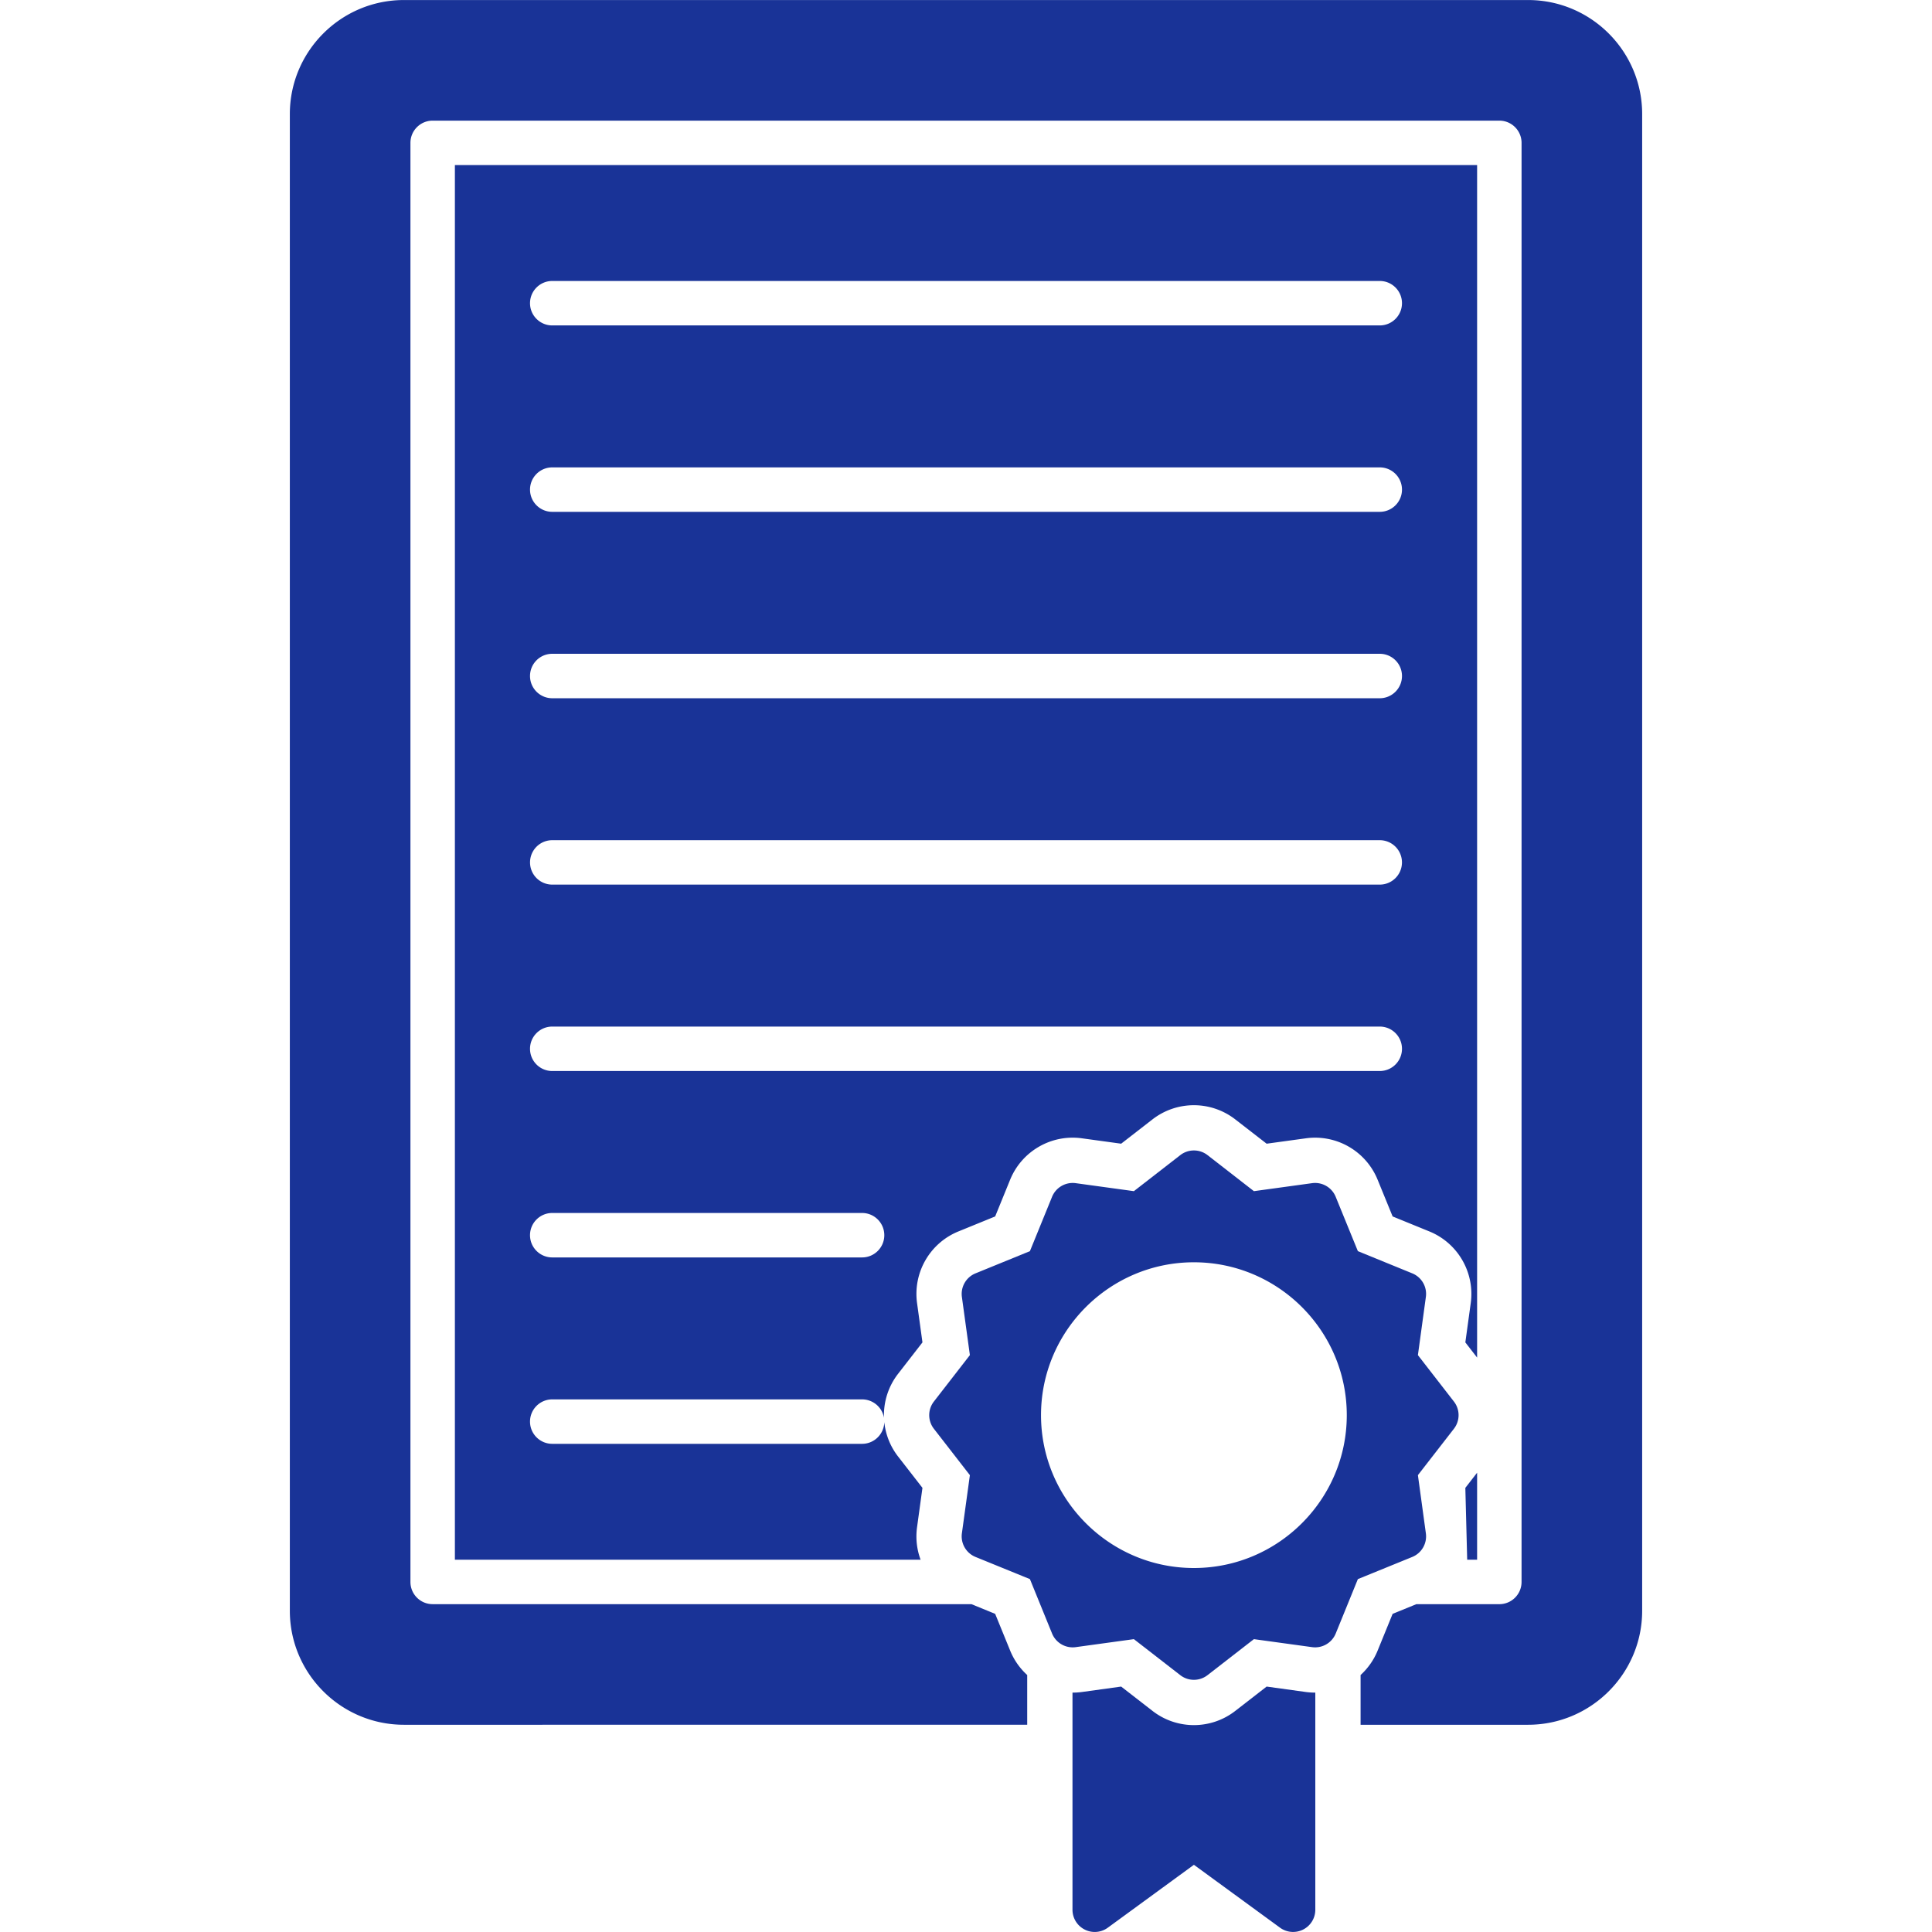
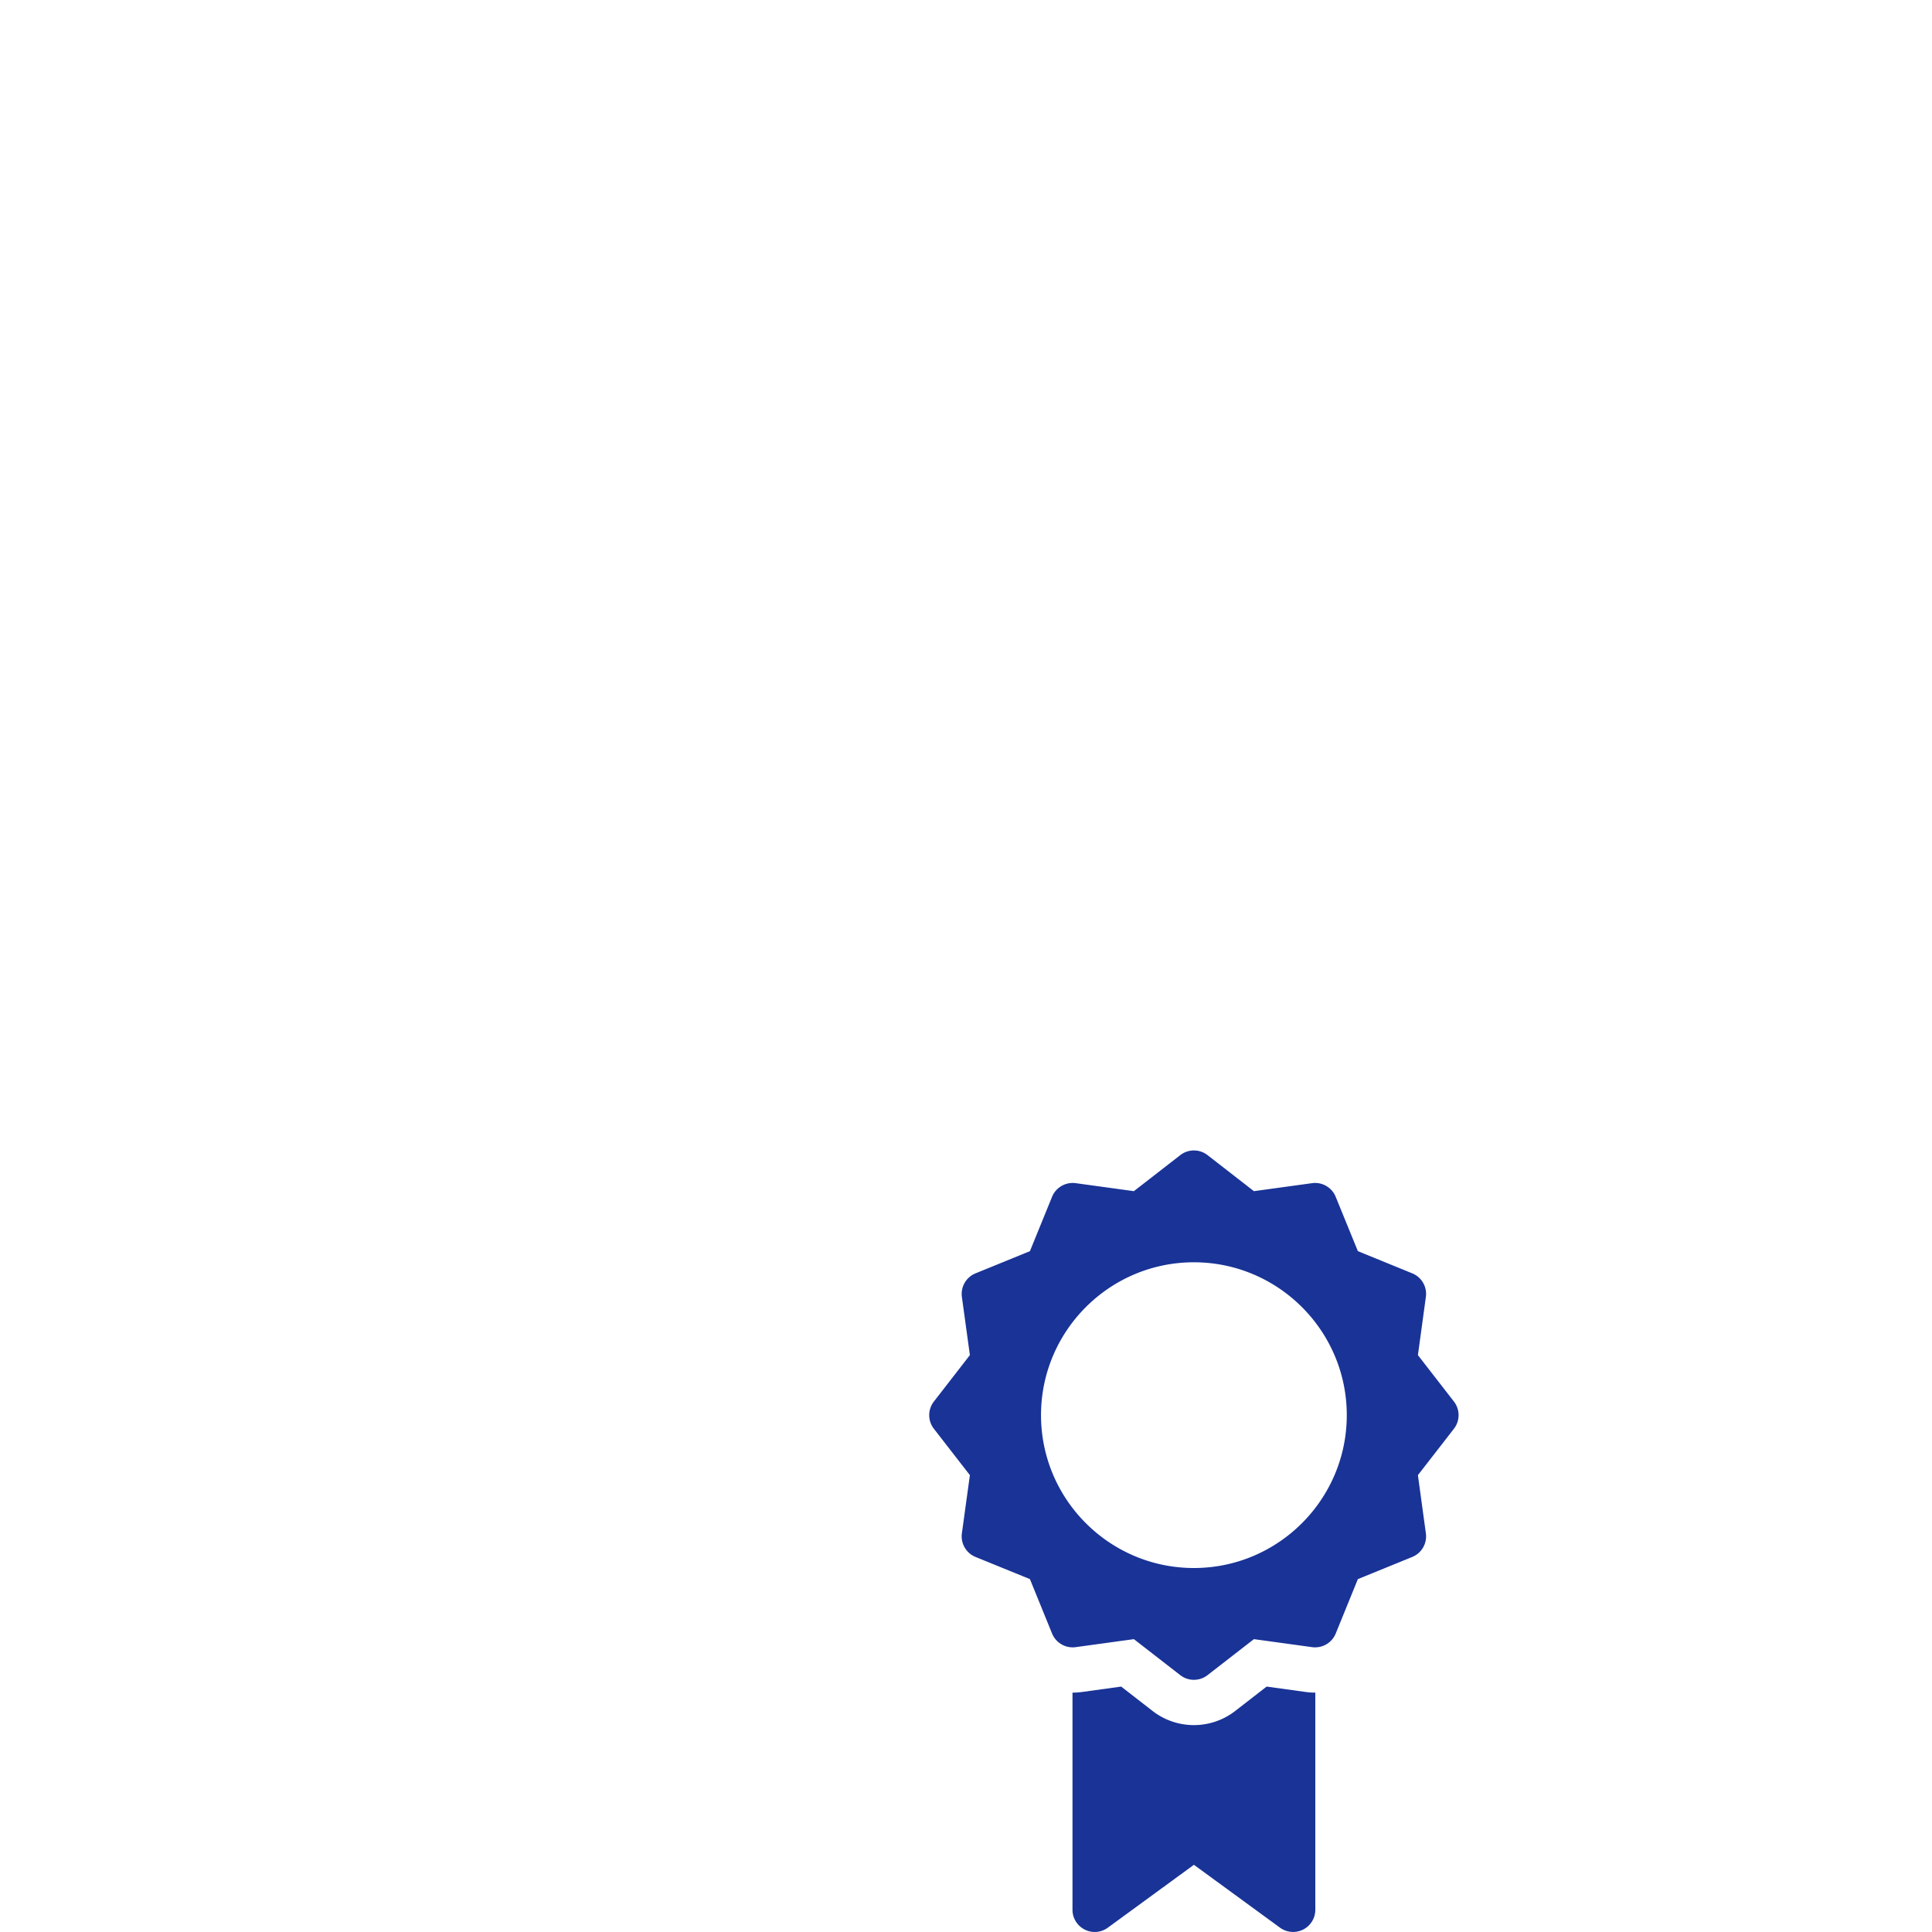
<svg xmlns="http://www.w3.org/2000/svg" width="512" height="512" x="0" y="0" viewBox="0 0 512 512" style="enable-background:new 0 0 512 512" xml:space="preserve" fill-rule="evenodd" class="">
  <g>
    <path d="M316.39 445.17c-1.27 0-2.54-.41-3.61-1.24l-12.29-9.54-15.42 2.12a5.903 5.903 0 0 1-6.26-3.61l-5.87-14.42-14.41-5.87a5.898 5.898 0 0 1-3.62-6.26l2.12-15.42-9.54-12.29a5.884 5.884 0 0 1 0-7.22l9.54-12.3-2.12-15.42a5.886 5.886 0 0 1 3.62-6.25l14.41-5.88 5.87-14.41a5.91 5.91 0 0 1 6.26-3.61l15.42 2.12 12.3-9.55a5.884 5.884 0 0 1 7.22 0l12.29 9.55 15.42-2.12a5.89 5.89 0 0 1 6.25 3.61l5.88 14.41 14.41 5.88a5.878 5.878 0 0 1 3.61 6.25l-2.11 15.42 9.54 12.3a5.884 5.884 0 0 1 0 7.22l-9.54 12.29 2.11 15.42a5.89 5.89 0 0 1-3.61 6.26l-14.41 5.87-5.87 14.42a5.898 5.898 0 0 1-6.26 3.61l-15.42-2.12-12.29 9.54a5.879 5.879 0 0 1-3.62 1.24zm0-29.63c-22.33 0-40.51-18.17-40.51-40.51s18.18-40.51 40.51-40.51c22.34 0 40.52 18.17 40.52 40.51s-18.18 40.51-40.52 40.51zM290.11 511.99c-.91 0-1.82-.21-2.66-.64-1.98-1-3.23-3.03-3.23-5.25v-57.54c.82 0 1.65-.05 2.48-.16l10.42-1.44 8.31 6.45c3.14 2.44 6.99 3.76 10.96 3.76 3.98 0 7.83-1.32 10.97-3.76l8.31-6.45 10.42 1.44c.83.11 1.66.16 2.48.16v57.54c0 2.22-1.24 4.25-3.22 5.25s-4.35.81-6.14-.5l-22.81-16.66-22.81 16.66a5.845 5.845 0 0 1-3.48 1.14z" fill="#193397" opacity="1" data-original="#000000" class="" />
-     <path d="M404.96 457.08h-44.39V443.9c1.92-1.76 3.49-3.95 4.52-6.48l3.97-9.73 6.29-2.57h21.99c3.25 0 5.89-2.63 5.89-5.89V37.86c0-3.25-2.64-5.89-5.89-5.89H114.66c-3.25 0-5.89 2.64-5.89 5.89v381.37c0 3.26 2.64 5.89 5.89 5.89h142.78l6.29 2.57 3.97 9.73c1.03 2.54 2.6 4.73 4.52 6.48v13.18H107.04c-16.67 0-30.23-13.56-30.23-30.22V30.23C76.81 13.57 90.37.01 107.04.01h297.92c16.67 0 30.23 13.56 30.23 30.22v396.63c0 16.66-13.56 30.22-30.23 30.22zm-16.14-43.74-.49-19.04 3.12-4.02v23.06zm2.63-53.57-3.12-4.02 1.43-10.41c1.11-8.1-3.4-15.92-10.97-19l-9.73-3.97-3.98-9.74a17.888 17.888 0 0 0-18.99-10.97l-10.42 1.43-8.31-6.44a17.892 17.892 0 0 0-21.93-.01l-8.31 6.45-10.42-1.43c-8.09-1.11-15.91 3.41-19 10.97l-3.97 9.74-9.73 3.97c-7.57 3.08-12.08 10.9-10.97 19l1.43 10.41-6.45 8.31a17.841 17.841 0 0 0-3.74 11.69 5.892 5.892 0 0 0-5.81-4.9h-82.11c-3.25 0-5.89 2.64-5.89 5.89s2.64 5.89 5.89 5.89h82.11c3.21 0 5.81-2.57 5.89-5.76.33 3.25 1.55 6.42 3.66 9.13l6.45 8.3-1.43 10.42c-.41 2.99-.06 5.93.94 8.62H120.55V43.75h270.9zm-25.8-273.53h-219.3c-3.25 0-5.89-2.64-5.89-5.89s2.64-5.89 5.89-5.89h219.3c3.25 0 5.89 2.64 5.89 5.89s-2.64 5.89-5.89 5.89zm0 49.4h-219.3c-3.25 0-5.89-2.64-5.89-5.89s2.64-5.89 5.89-5.89h219.3c3.25 0 5.89 2.64 5.89 5.89s-2.64 5.89-5.89 5.89zm0 49.4h-219.3c-3.25 0-5.89-2.64-5.89-5.89 0-3.26 2.64-5.89 5.89-5.89h219.3c3.25 0 5.89 2.63 5.89 5.89 0 3.25-2.64 5.89-5.89 5.89zm0 49.39h-219.3a5.885 5.885 0 1 1 0-11.77h219.3a5.885 5.885 0 1 1 0 11.77zm0 49.4h-219.3c-3.25 0-5.89-2.63-5.89-5.89 0-3.25 2.64-5.89 5.89-5.89h219.3c3.25 0 5.89 2.64 5.89 5.89 0 3.26-2.64 5.89-5.89 5.89zm-137.19 49.4h-82.11c-3.25 0-5.89-2.64-5.89-5.89s2.64-5.89 5.89-5.89h82.11c3.25 0 5.89 2.64 5.89 5.89s-2.64 5.89-5.89 5.89z" fill="#193397" opacity="1" data-original="#000000" class="" />
  </g>
</svg>